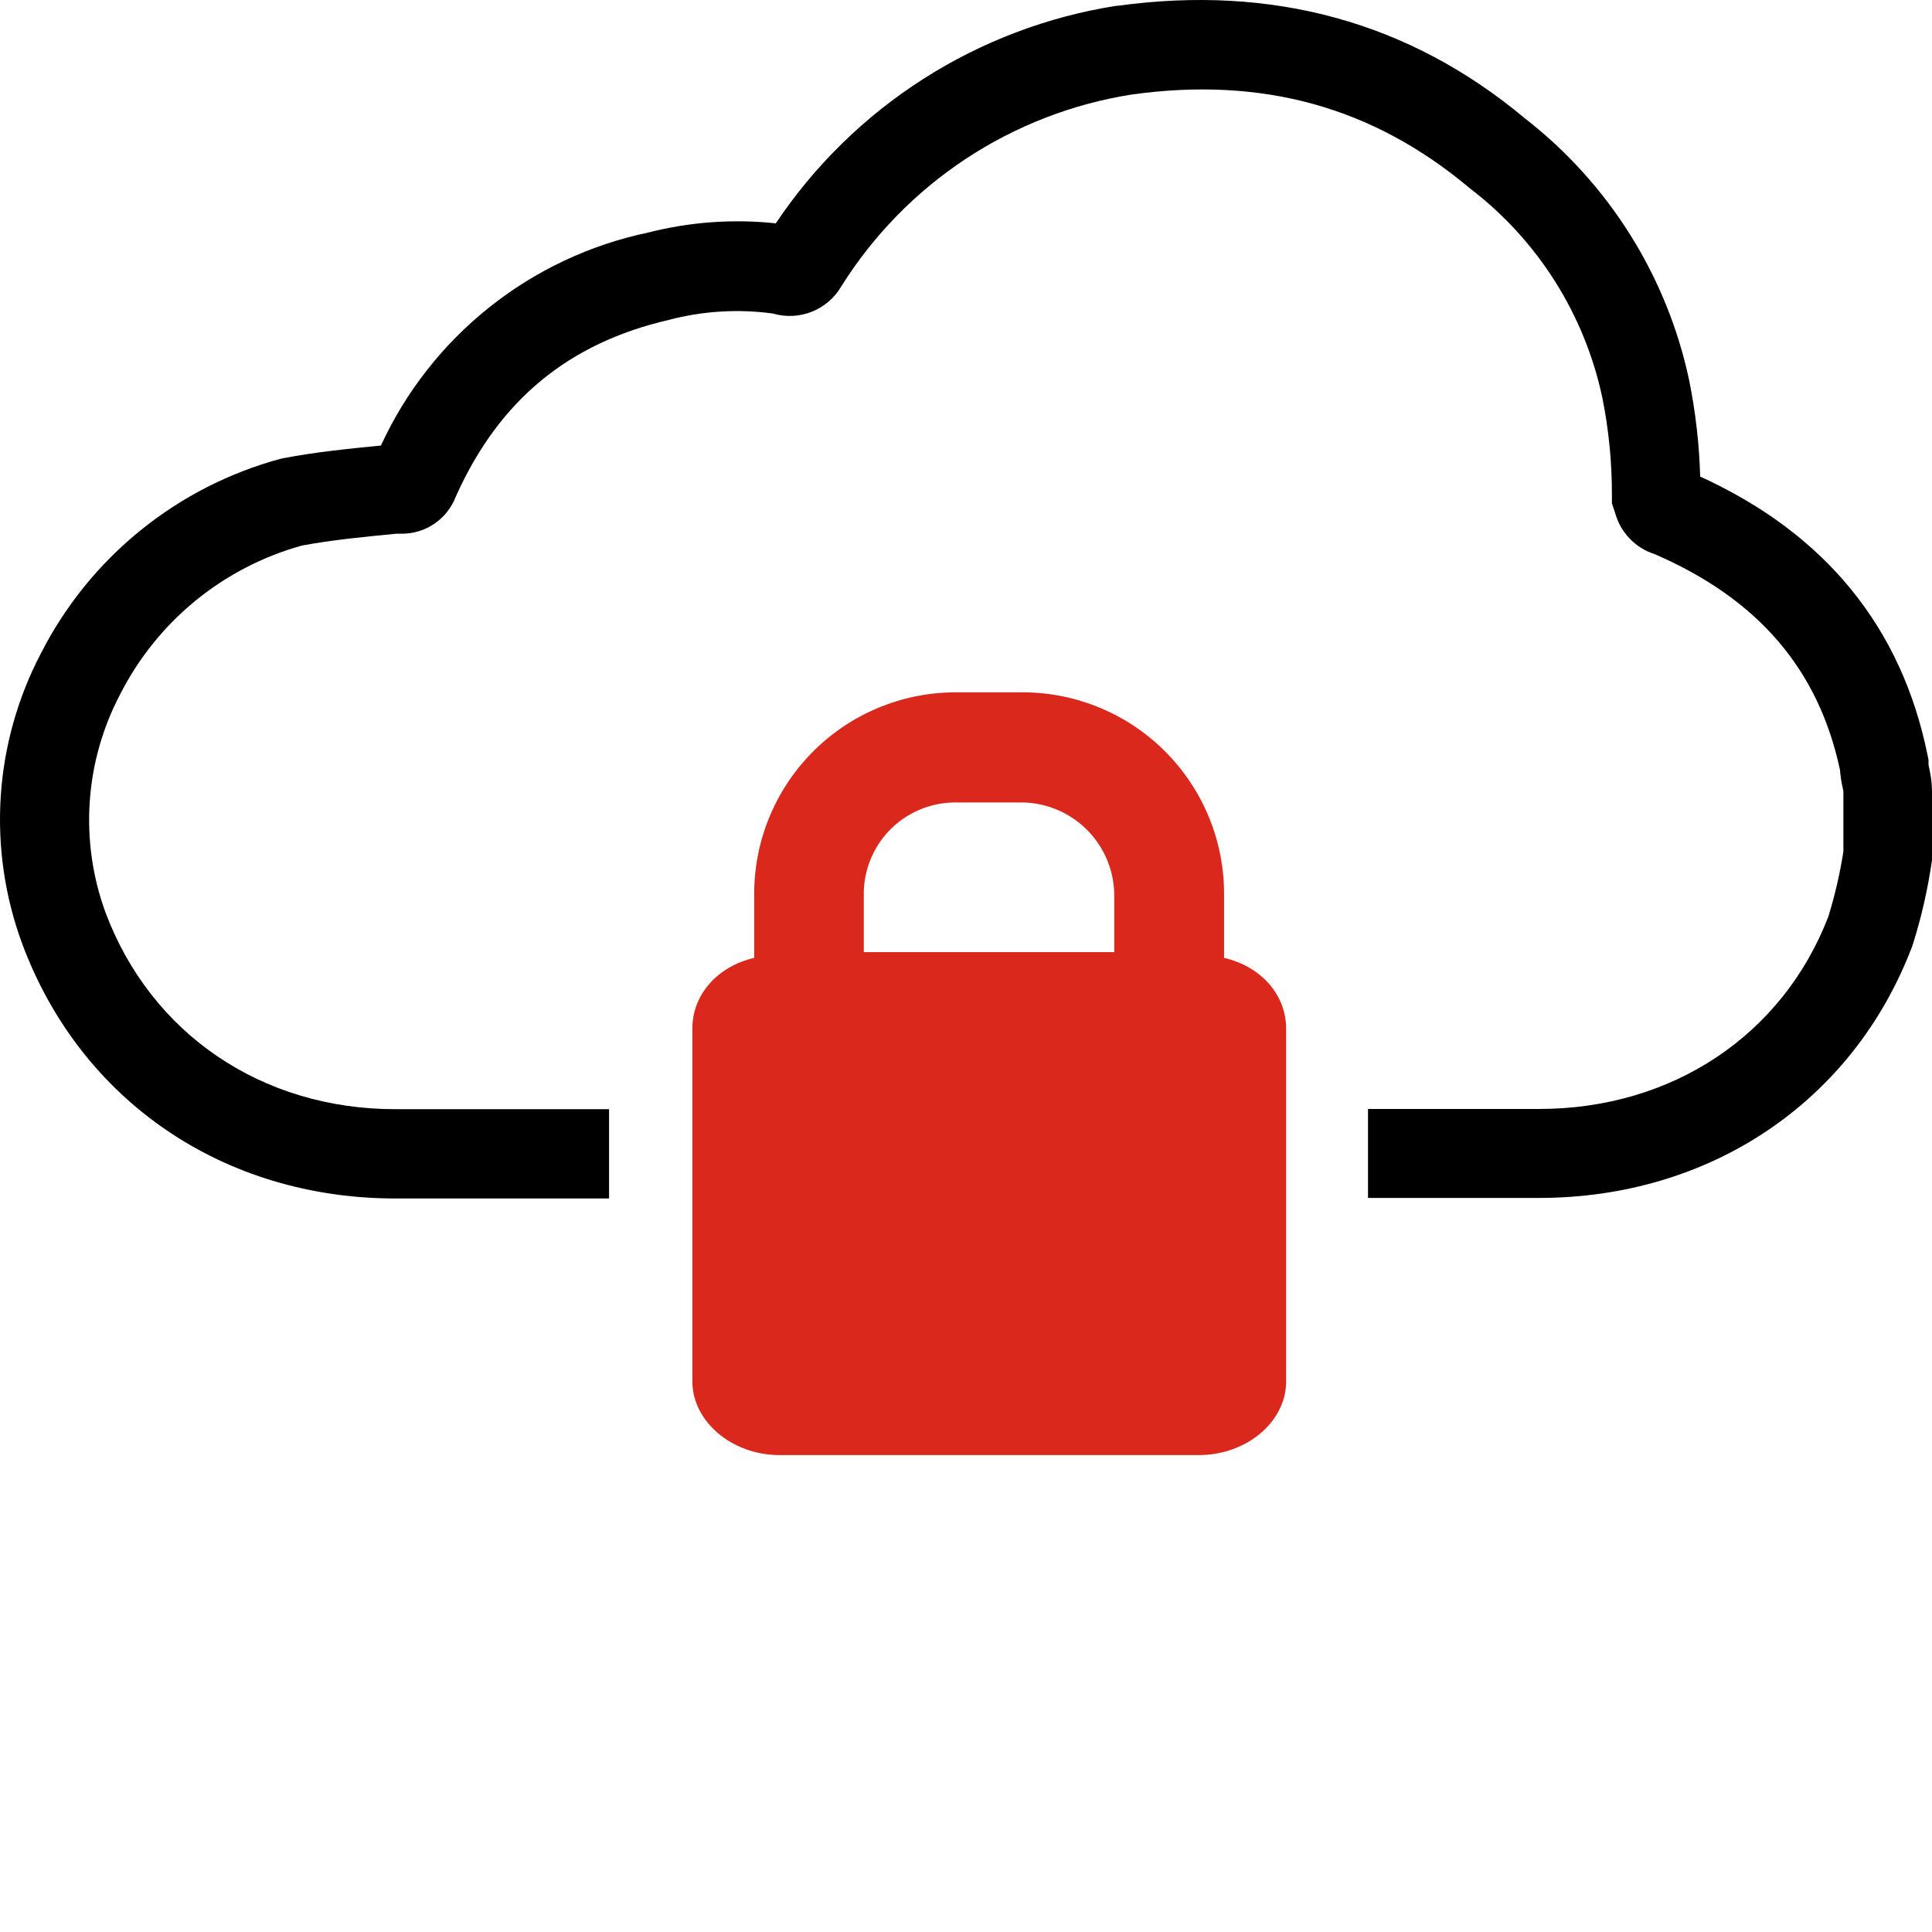
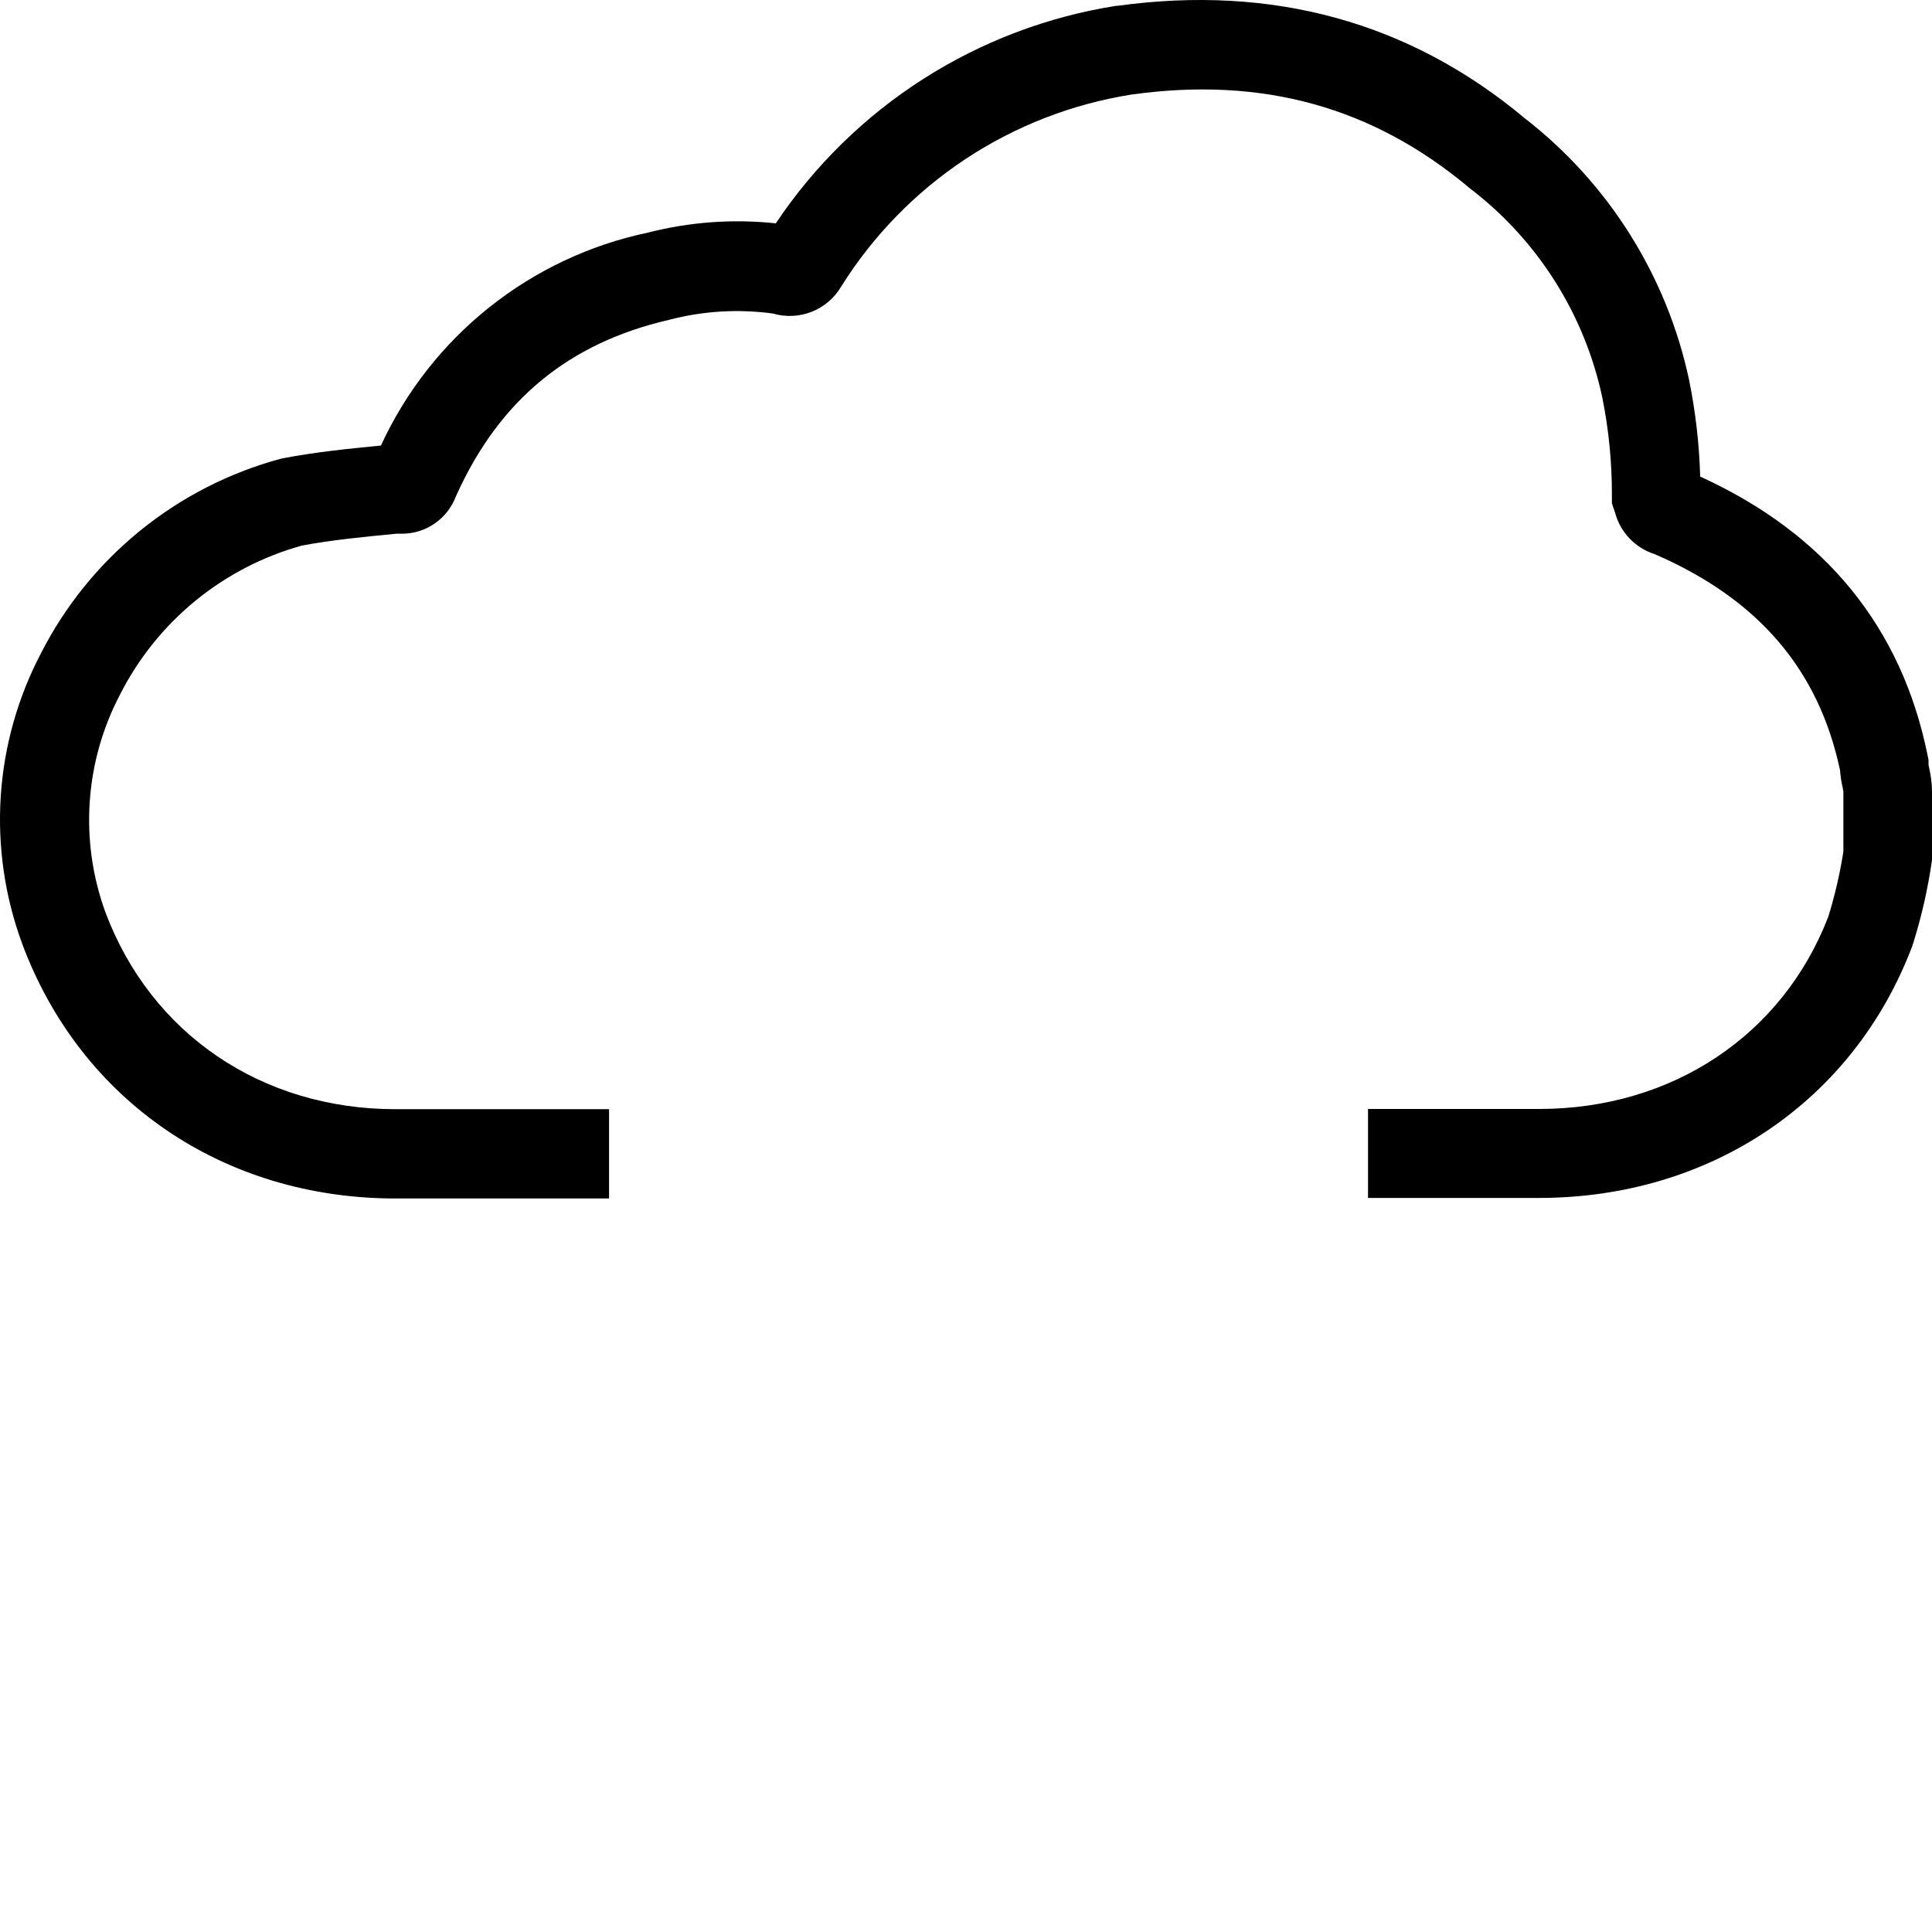
<svg xmlns="http://www.w3.org/2000/svg" width="60" height="60" viewBox="0 0 60 60" fill="none">
  <path d="M42.485 37.203H47.792C53.113 37.203 57.553 34.212 59.383 29.393L59.414 29.3C59.679 28.454 59.875 27.588 60 26.711V24.569C59.997 24.335 59.969 24.103 59.917 23.875C59.906 23.832 59.898 23.788 59.892 23.744V23.602L59.865 23.466C59.061 19.484 56.683 16.569 52.801 14.801C52.772 13.789 52.656 12.781 52.454 11.789C51.764 8.569 49.959 5.697 47.359 3.678C43.775 0.679 39.518 -0.482 34.707 0.18H34.669C32.535 0.515 30.494 1.289 28.674 2.451C26.854 3.614 25.294 5.141 24.093 6.936C22.763 6.794 21.418 6.892 20.121 7.224C18.319 7.603 16.631 8.399 15.191 9.547C13.751 10.695 12.6 12.165 11.83 13.837C10.866 13.931 9.795 14.038 8.804 14.229L8.707 14.25C7.115 14.681 5.631 15.442 4.35 16.482C3.07 17.522 2.021 18.818 1.272 20.288C0.55 21.666 0.124 23.179 0.023 24.732C-0.077 26.284 0.148 27.84 0.686 29.3C2.499 34.187 6.943 37.22 12.284 37.22H18.915V34.447H12.284C8.125 34.447 4.686 32.104 3.272 28.326C2.873 27.23 2.708 26.062 2.787 24.898C2.865 23.734 3.187 22.599 3.729 21.567C4.298 20.446 5.093 19.456 6.065 18.66C7.038 17.864 8.165 17.279 9.376 16.943C10.301 16.77 11.324 16.669 12.312 16.575H12.471C12.836 16.578 13.193 16.468 13.494 16.262C13.795 16.055 14.026 15.762 14.156 15.421L14.187 15.352C15.518 12.426 17.653 10.655 20.773 9.934C21.826 9.657 22.924 9.59 24.003 9.737C24.402 9.854 24.828 9.834 25.214 9.68C25.6 9.526 25.923 9.247 26.131 8.887C27.121 7.309 28.438 5.961 29.992 4.934C31.547 3.908 33.303 3.226 35.144 2.936C39.199 2.371 42.627 3.317 45.626 5.83L45.66 5.858C47.761 7.465 49.217 9.772 49.764 12.361C49.963 13.356 50.062 14.368 50.059 15.383V15.629L50.159 15.927C50.24 16.225 50.393 16.499 50.607 16.722C50.82 16.946 51.085 17.112 51.38 17.206C54.589 18.593 56.478 20.78 57.144 23.92C57.157 24.099 57.183 24.276 57.224 24.451C57.234 24.493 57.242 24.536 57.248 24.579V26.447C57.141 27.131 56.984 27.807 56.78 28.468C55.359 32.153 51.927 34.44 47.799 34.44H42.485V37.203Z" fill="black" />
-   <path d="M38.015 29.747V27.816C38.022 26.994 37.868 26.179 37.56 25.417C37.252 24.654 36.797 23.96 36.221 23.374C35.645 22.787 34.959 22.32 34.202 21.999C33.445 21.677 32.633 21.508 31.811 21.501H29.623C27.964 21.517 26.378 22.191 25.215 23.375C24.052 24.559 23.407 26.157 23.422 27.816V29.747C22.285 30.011 21.502 30.887 21.502 31.941V42.905C21.502 44.135 22.722 45.189 24.209 45.189H37.232C38.719 45.189 39.942 44.149 39.942 42.905V31.941C39.939 30.881 39.152 30.011 38.015 29.747ZM34.604 29.57H26.826V27.816C26.819 27.442 26.885 27.071 27.022 26.723C27.159 26.375 27.363 26.057 27.623 25.788C27.883 25.519 28.194 25.304 28.537 25.155C28.88 25.007 29.249 24.927 29.623 24.922H31.811C32.56 24.949 33.27 25.266 33.791 25.805C34.312 26.345 34.604 27.066 34.604 27.816V29.57Z" fill="#DA291C" />
</svg>